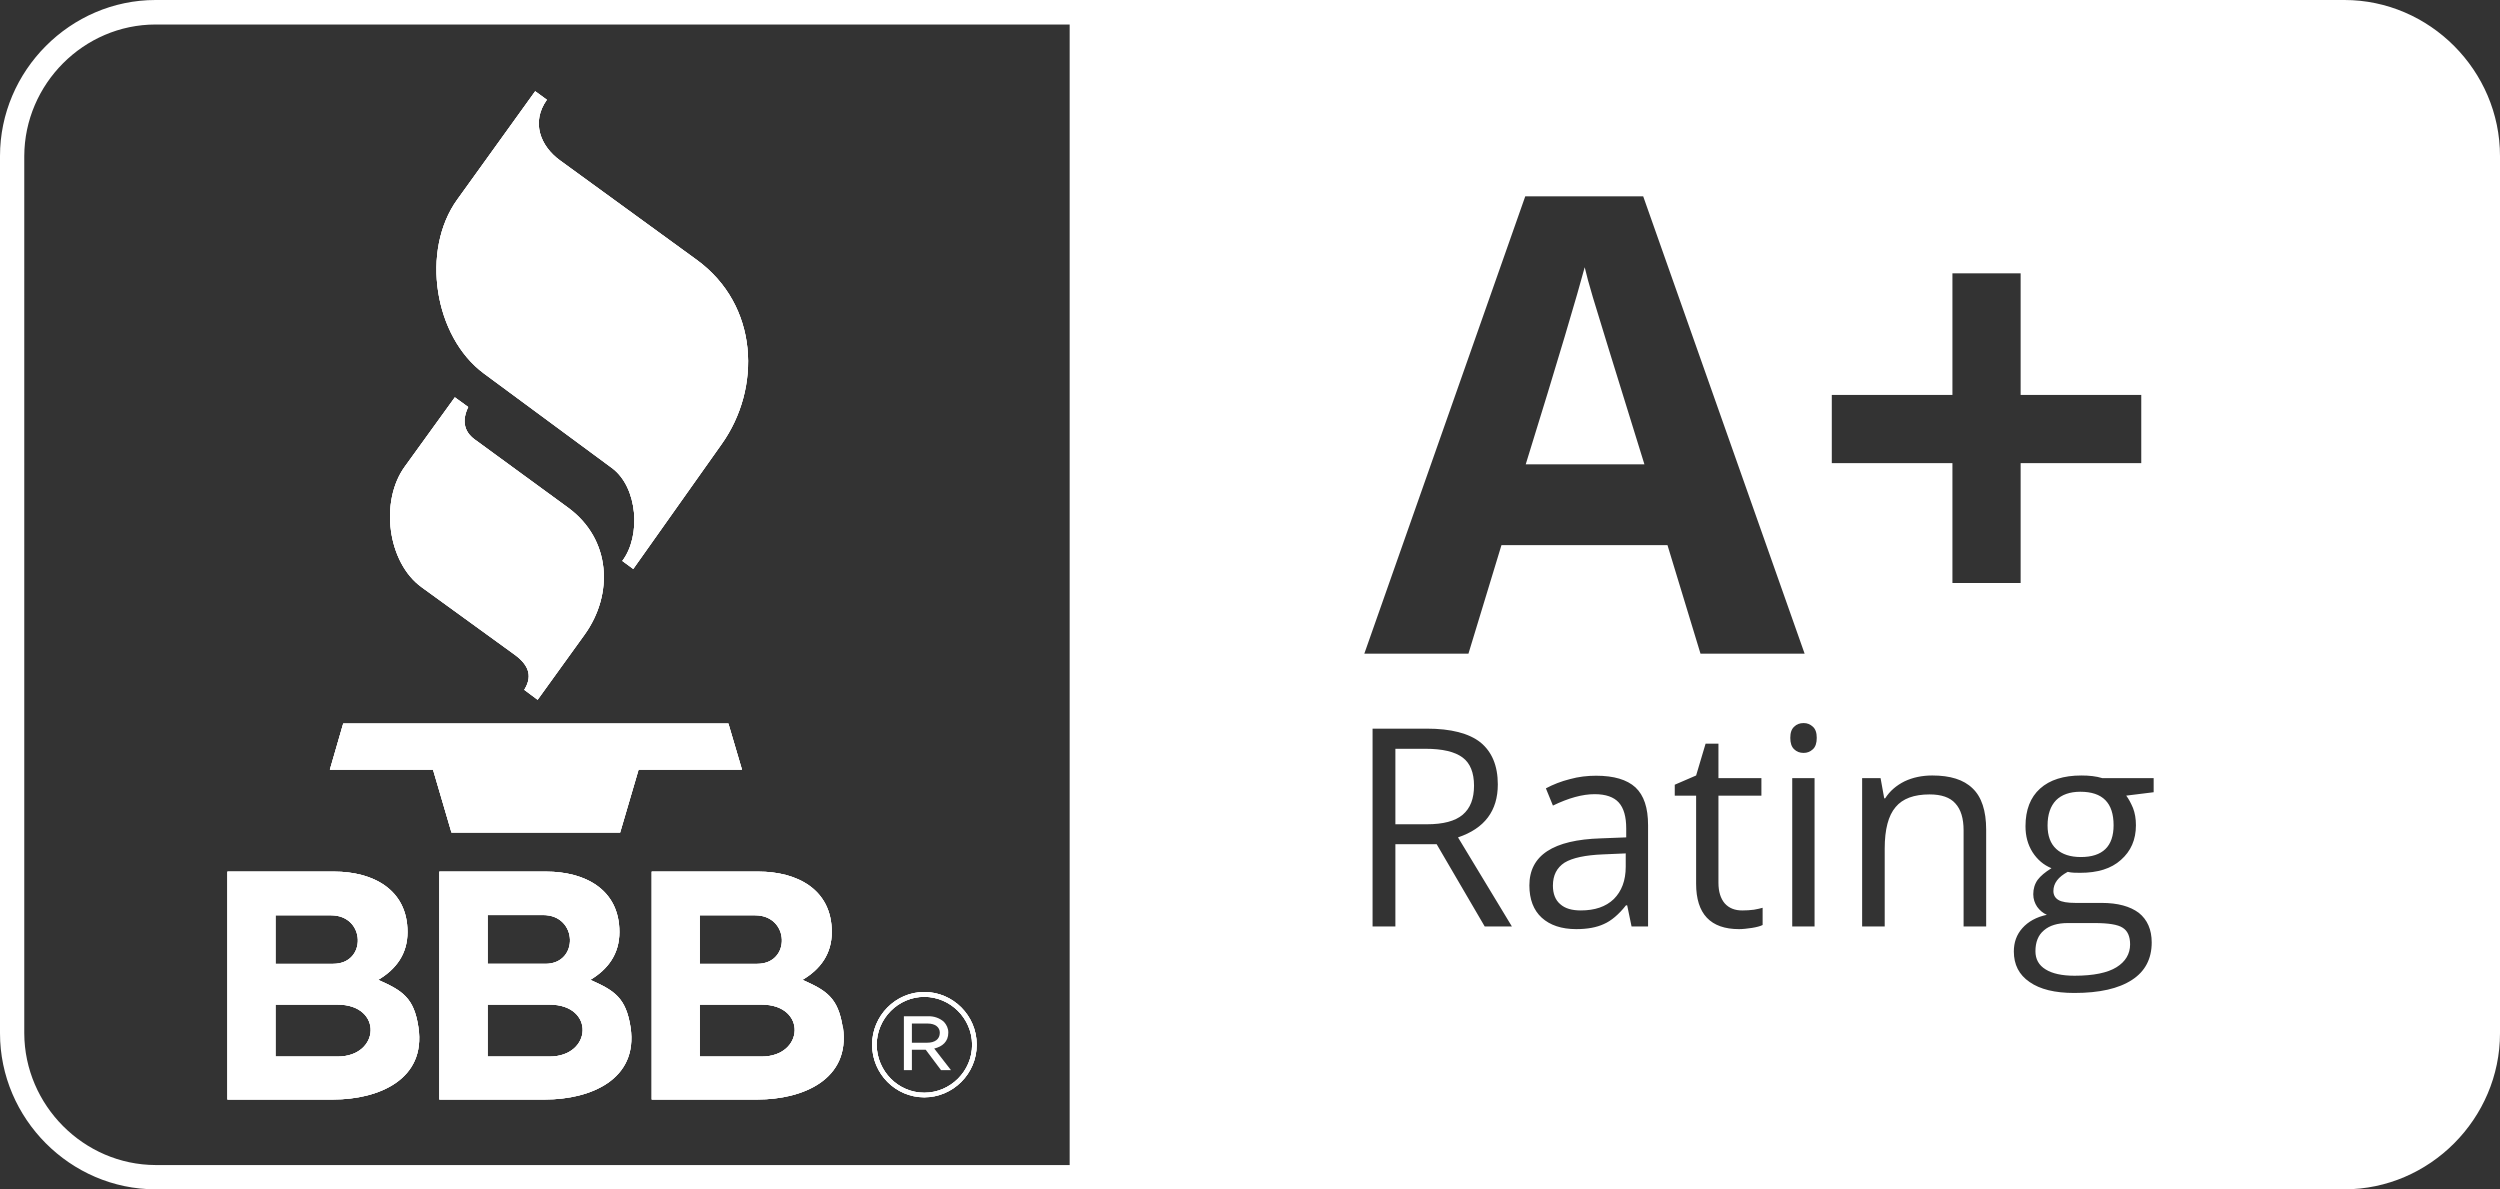
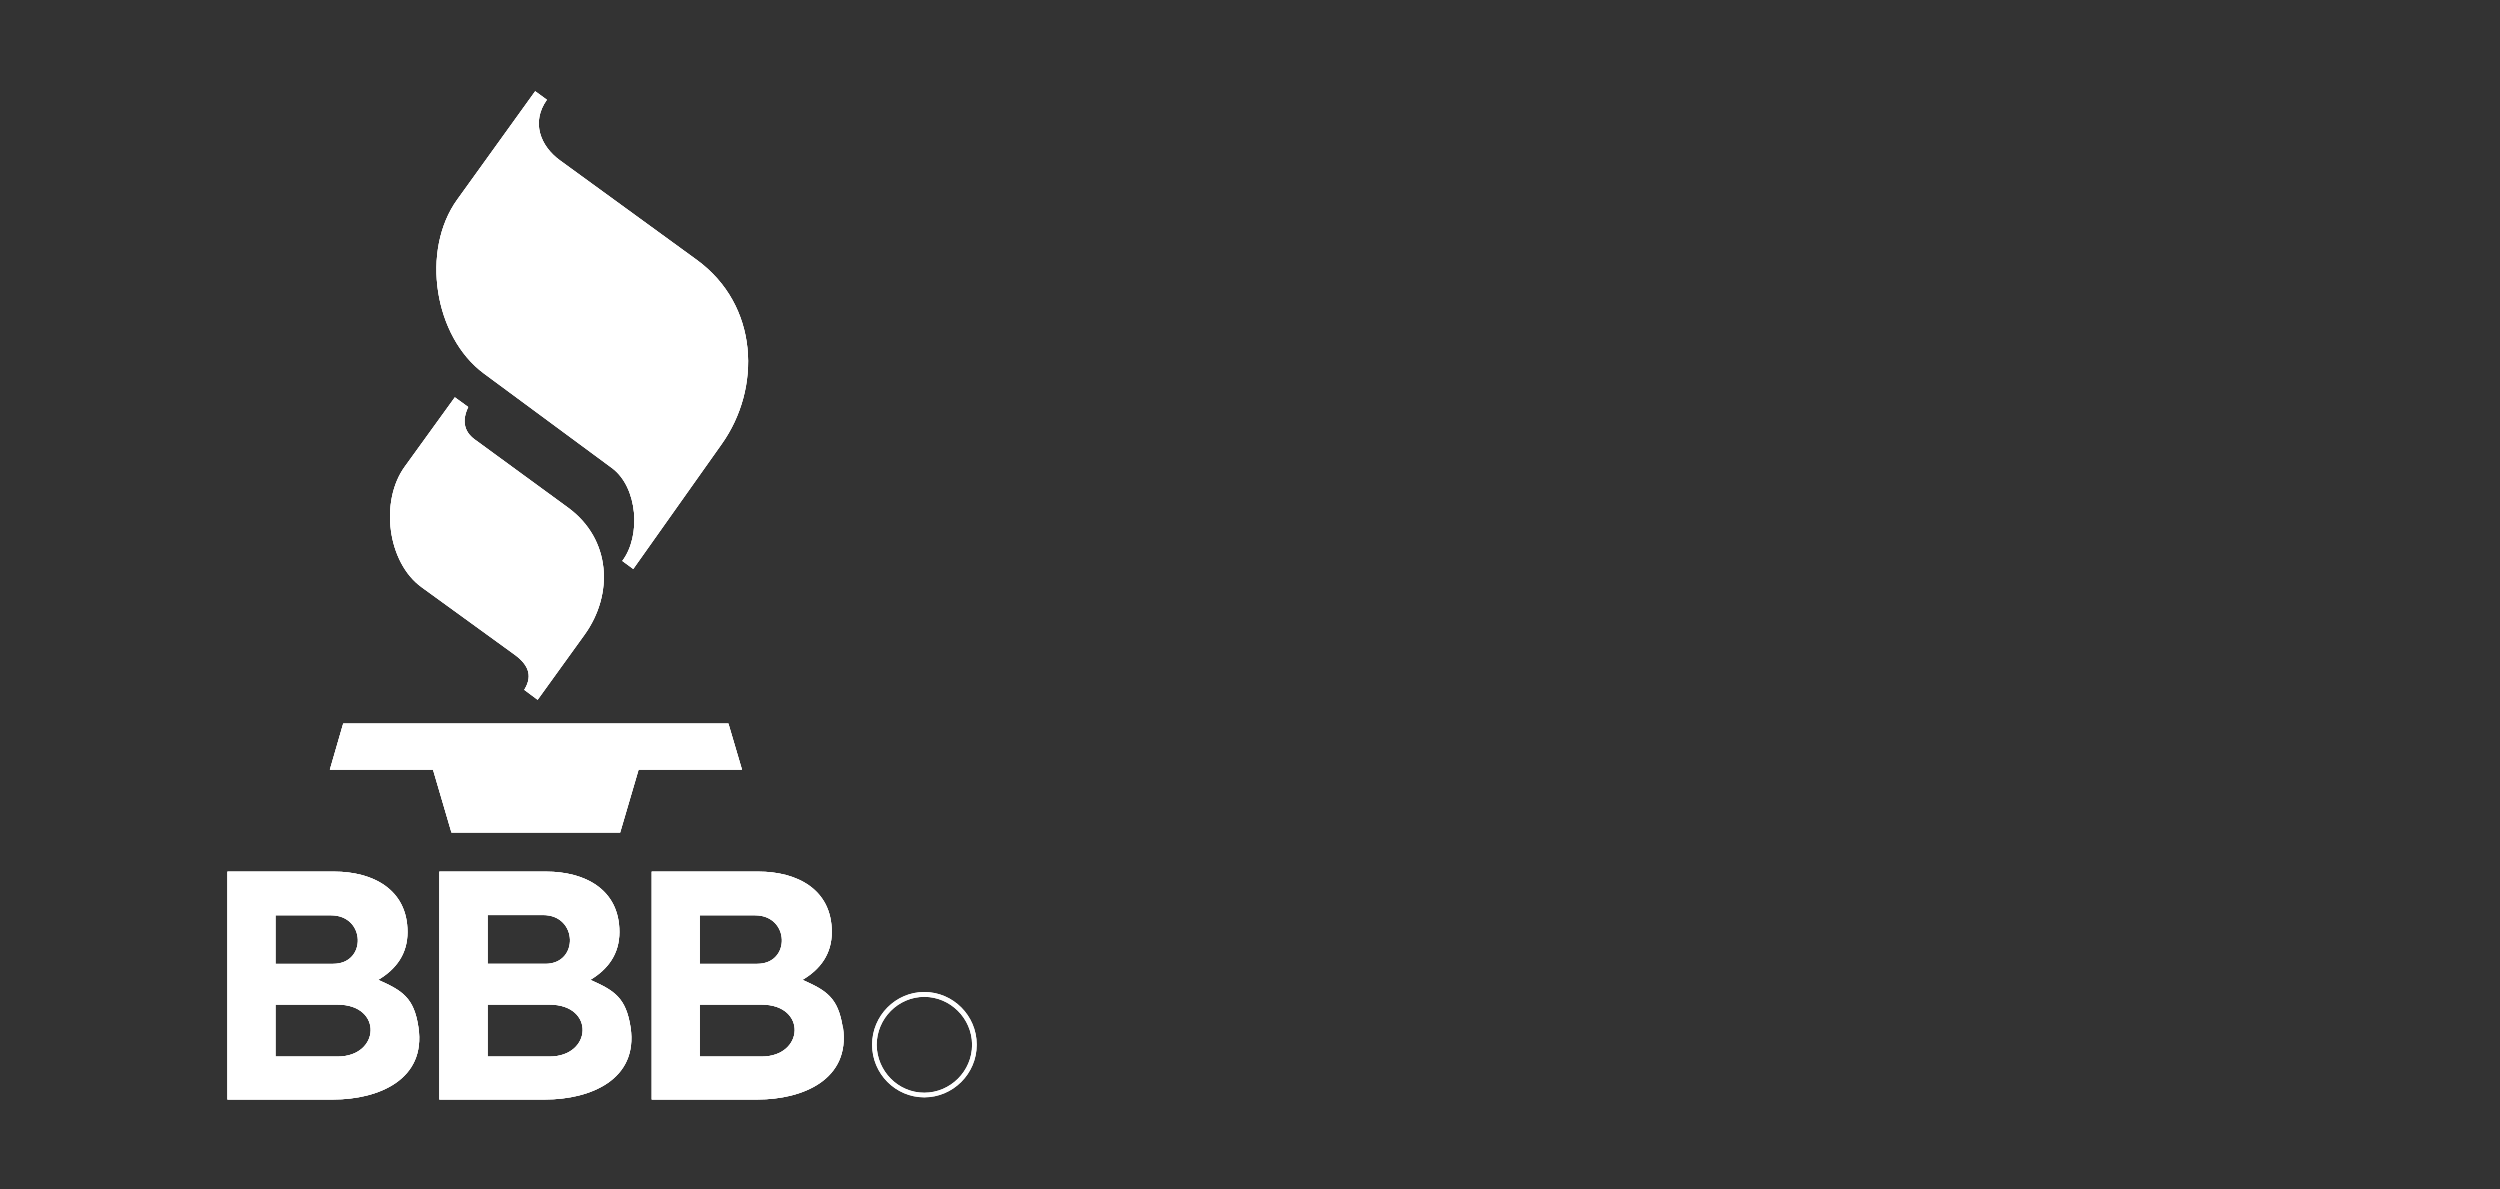
<svg xmlns="http://www.w3.org/2000/svg" viewBox="0 0 103 49">
  <rect x="0" y="0" width="103" height="49" fill="#333333" stroke="none" />
  <title>A+ with the Better Business Bureau</title>
-   <path d="M65.63,12.26c-.16-.53-.27-.95-.34-1.25-.29,1.09-1.09,3.8-2.43,8.12h4.89c-1.26-4.05-1.96-6.34-2.12-6.87ZM65.63,12.26c-.16-.53-.27-.95-.34-1.25-.29,1.09-1.09,3.8-2.43,8.12h4.89c-1.26-4.05-1.96-6.34-2.12-6.87ZM60.26,31.21c-.32-.24-.83-.36-1.53-.36h-1.24v3.11h1.3c.67,0,1.16-.13,1.47-.39.32-.27.47-.67.47-1.2s-.16-.93-.47-1.16ZM66.05,35.2c-.73.03-1.26.14-1.59.34-.32.21-.48.52-.48.95,0,.33.1.59.3.76.2.18.48.26.85.26.57,0,1.03-.15,1.36-.47.32-.32.49-.76.49-1.33v-.55l-.93.04ZM65.63,12.26c-.16-.53-.27-.95-.34-1.25-.29,1.09-1.09,3.8-2.43,8.12h4.89c-1.26-4.05-1.96-6.34-2.12-6.87ZM65.63,12.26c-.16-.53-.27-.95-.34-1.25-.29,1.09-1.09,3.8-2.43,8.12h4.89c-1.26-4.05-1.96-6.34-2.12-6.87ZM66.05,35.2c-.73.03-1.26.14-1.59.34-.32.21-.48.52-.48.95,0,.33.1.59.3.76.2.18.48.26.85.26.57,0,1.03-.15,1.36-.47.32-.32.49-.76.49-1.33v-.55l-.93.04ZM60.26,31.21c-.32-.24-.83-.36-1.53-.36h-1.24v3.11h1.3c.67,0,1.16-.13,1.47-.39.32-.27.47-.67.47-1.2s-.16-.93-.47-1.16ZM60.26,31.21c-.32-.24-.83-.36-1.53-.36h-1.24v3.11h1.3c.67,0,1.16-.13,1.47-.39.32-.27.47-.67.47-1.2s-.16-.93-.47-1.16ZM66.05,35.2c-.73.03-1.26.14-1.59.34-.32.21-.48.52-.48.95,0,.33.1.59.3.76.2.18.48.26.85.26.57,0,1.03-.15,1.36-.47.32-.32.49-.76.49-1.33v-.55l-.93.04ZM65.63,12.26c-.16-.53-.27-.95-.34-1.25-.29,1.09-1.09,3.8-2.43,8.12h4.89c-1.26-4.05-1.96-6.34-2.12-6.87ZM65.63,12.26c-.16-.53-.27-.95-.34-1.25-.29,1.09-1.09,3.8-2.43,8.12h4.89c-1.26-4.05-1.96-6.34-2.12-6.87ZM66.05,35.2c-.73.03-1.26.14-1.59.34-.32.21-.48.52-.48.95,0,.33.1.59.3.76.2.18.48.26.85.26.57,0,1.03-.15,1.36-.47.32-.32.49-.76.49-1.33v-.55l-.93.04ZM60.26,31.21c-.32-.24-.83-.36-1.53-.36h-1.24v3.11h1.3c.67,0,1.16-.13,1.47-.39.32-.27.47-.67.47-1.2s-.16-.93-.47-1.16ZM60.26,31.21c-.32-.24-.83-.36-1.53-.36h-1.24v3.11h1.3c.67,0,1.16-.13,1.47-.39.32-.27.47-.67.47-1.2s-.16-.93-.47-1.16ZM66.05,35.2c-.73.03-1.26.14-1.59.34-.32.21-.48.52-.48.95,0,.33.1.59.3.76.2.18.48.26.85.26.57,0,1.03-.15,1.36-.47.32-.32.49-.76.49-1.33v-.55l-.93.04ZM65.63,12.26c-.16-.53-.27-.95-.34-1.25-.29,1.09-1.09,3.8-2.43,8.12h4.89c-1.26-4.05-1.96-6.34-2.12-6.87ZM65.63,12.26c-.16-.53-.27-.95-.34-1.25-.29,1.09-1.09,3.8-2.43,8.12h4.89c-1.26-4.05-1.96-6.34-2.12-6.87ZM66.05,35.2c-.73.03-1.26.14-1.59.34-.32.21-.48.52-.48.95,0,.33.1.59.3.76.2.18.48.26.85.26.57,0,1.03-.15,1.36-.47.32-.32.49-.76.49-1.33v-.55l-.93.04ZM60.26,31.21c-.32-.24-.83-.36-1.53-.36h-1.24v3.11h1.3c.67,0,1.16-.13,1.47-.39.32-.27.47-.67.47-1.2s-.16-.93-.47-1.16ZM60.26,31.21c-.32-.24-.83-.36-1.53-.36h-1.24v3.11h1.3c.67,0,1.16-.13,1.47-.39.32-.27.47-.67.47-1.2s-.16-.93-.47-1.16ZM66.05,35.2c-.73.03-1.26.14-1.59.34-.32.21-.48.52-.48.95,0,.33.1.59.3.76.2.18.48.26.85.26.57,0,1.03-.15,1.36-.47.32-.32.49-.76.49-1.33v-.55l-.93.04ZM65.63,12.26c-.16-.53-.27-.95-.34-1.25-.29,1.09-1.09,3.8-2.43,8.12h4.89c-1.26-4.05-1.96-6.34-2.12-6.87ZM85.71,32.62c-.43,0-.77.12-1,.35-.23.24-.35.58-.35,1.04,0,.43.12.75.36.97.24.22.58.33,1.01.33.9,0,1.35-.44,1.35-1.31,0-.92-.45-1.38-1.37-1.38ZM87.45,38.22c-.2-.13-.59-.19-1.15-.19h-1.11c-.42,0-.75.1-.98.3-.24.2-.35.49-.35.86,0,.33.14.58.42.75.27.17.67.26,1.19.26.78,0,1.36-.12,1.73-.35s.56-.55.56-.94c0-.33-.1-.56-.31-.69ZM87.45,38.22c-.2-.13-.59-.19-1.15-.19h-1.11c-.42,0-.75.1-.98.3-.24.2-.35.49-.35.86,0,.33.14.58.42.75.27.17.67.26,1.19.26.78,0,1.36-.12,1.73-.35s.56-.55.56-.94c0-.33-.1-.56-.31-.69ZM85.71,32.62c-.43,0-.77.12-1,.35-.23.24-.35.58-.35,1.04,0,.43.12.75.36.97.24.22.58.33,1.01.33.9,0,1.35-.44,1.35-1.31,0-.92-.45-1.38-1.37-1.38ZM65.63,12.26c-.16-.53-.27-.95-.34-1.25-.29,1.09-1.09,3.8-2.43,8.12h4.89c-1.26-4.05-1.96-6.34-2.12-6.87ZM66.05,35.2c-.73.03-1.26.14-1.59.34-.32.21-.48.52-.48.95,0,.33.1.59.3.76.2.18.48.26.85.26.57,0,1.03-.15,1.36-.47.32-.32.49-.76.49-1.33v-.55l-.93.04ZM60.26,31.21c-.32-.24-.83-.36-1.53-.36h-1.24v3.11h1.3c.67,0,1.16-.13,1.47-.39.32-.27.47-.67.47-1.2s-.16-.93-.47-1.16ZM60.26,31.21c-.32-.24-.83-.36-1.53-.36h-1.24v3.11h1.3c.67,0,1.16-.13,1.47-.39.32-.27.47-.67.47-1.2s-.16-.93-.47-1.16ZM66.05,35.2c-.73.03-1.26.14-1.59.34-.32.21-.48.52-.48.95,0,.33.1.59.3.76.2.18.48.26.85.26.57,0,1.03-.15,1.36-.47.32-.32.49-.76.49-1.33v-.55l-.93.04ZM65.63,12.26c-.16-.53-.27-.95-.34-1.25-.29,1.09-1.09,3.8-2.43,8.12h4.89c-1.26-4.05-1.96-6.34-2.12-6.87ZM85.71,32.62c-.43,0-.77.12-1,.35-.23.24-.35.58-.35,1.04,0,.43.12.75.36.97.24.22.58.33,1.01.33.9,0,1.35-.44,1.35-1.31,0-.92-.45-1.38-1.37-1.38ZM87.45,38.22c-.2-.13-.59-.19-1.15-.19h-1.11c-.42,0-.75.1-.98.3-.24.2-.35.49-.35.86,0,.33.14.58.42.75.27.17.67.26,1.19.26.78,0,1.36-.12,1.73-.35s.56-.55.56-.94c0-.33-.1-.56-.31-.69ZM87.45,38.22c-.2-.13-.59-.19-1.15-.19h-1.11c-.42,0-.75.1-.98.3-.24.2-.35.49-.35.86,0,.33.14.58.42.75.27.17.67.26,1.19.26.78,0,1.36-.12,1.73-.35s.56-.55.56-.94c0-.33-.1-.56-.31-.69ZM85.71,32.62c-.43,0-.77.12-1,.35-.23.24-.35.58-.35,1.04,0,.43.12.75.36.97.24.22.58.33,1.01.33.9,0,1.35-.44,1.35-1.31,0-.92-.45-1.38-1.37-1.38ZM65.63,12.26c-.16-.53-.27-.95-.34-1.25-.29,1.09-1.09,3.8-2.43,8.12h4.89c-1.26-4.05-1.96-6.34-2.12-6.87ZM66.05,35.2c-.73.03-1.26.14-1.59.34-.32.21-.48.52-.48.95,0,.33.1.59.3.76.2.18.48.26.85.26.57,0,1.03-.15,1.36-.47.32-.32.49-.76.49-1.33v-.55l-.93.04ZM60.26,31.21c-.32-.24-.83-.36-1.53-.36h-1.24v3.11h1.3c.67,0,1.16-.13,1.47-.39.32-.27.47-.67.47-1.2s-.16-.93-.47-1.16ZM60.26,31.21c-.32-.24-.83-.36-1.53-.36h-1.24v3.11h1.3c.67,0,1.16-.13,1.47-.39.32-.27.47-.67.47-1.2s-.16-.93-.47-1.16ZM66.05,35.2c-.73.03-1.26.14-1.59.34-.32.21-.48.52-.48.95,0,.33.1.59.3.76.2.18.48.26.85.26.57,0,1.03-.15,1.36-.47.32-.32.49-.76.49-1.33v-.55l-.93.04ZM65.63,12.26c-.16-.53-.27-.95-.34-1.25-.29,1.09-1.09,3.8-2.43,8.12h4.89c-1.26-4.05-1.96-6.34-2.12-6.87ZM85.71,32.62c-.43,0-.77.12-1,.35-.23.24-.35.58-.35,1.04,0,.43.12.75.36.97.24.22.58.33,1.01.33.9,0,1.35-.44,1.35-1.31,0-.92-.45-1.38-1.37-1.38ZM87.45,38.22c-.2-.13-.59-.19-1.15-.19h-1.11c-.42,0-.75.1-.98.3-.24.2-.35.49-.35.86,0,.33.14.58.42.75.27.17.67.26,1.19.26.78,0,1.36-.12,1.73-.35s.56-.55.56-.94c0-.33-.1-.56-.31-.69ZM87.45,38.22c-.2-.13-.59-.19-1.15-.19h-1.11c-.42,0-.75.1-.98.3-.24.2-.35.49-.35.86,0,.33.14.58.42.75.27.17.67.26,1.19.26.78,0,1.36-.12,1.73-.35s.56-.55.56-.94c0-.33-.1-.56-.31-.69ZM85.71,32.62c-.43,0-.77.12-1,.35-.23.24-.35.58-.35,1.04,0,.43.12.75.36.97.24.22.58.33,1.01.33.9,0,1.35-.44,1.35-1.31,0-.92-.45-1.38-1.37-1.38ZM65.63,12.26c-.16-.53-.27-.95-.34-1.25-.29,1.09-1.09,3.8-2.43,8.12h4.89c-1.26-4.05-1.96-6.34-2.12-6.87ZM66.05,35.2c-.73.03-1.26.14-1.59.34-.32.21-.48.52-.48.95,0,.33.1.59.3.76.2.18.48.26.85.26.57,0,1.03-.15,1.36-.47.32-.32.49-.76.49-1.33v-.55l-.93.04ZM60.26,31.21c-.32-.24-.83-.36-1.53-.36h-1.24v3.11h1.3c.67,0,1.16-.13,1.47-.39.32-.27.47-.67.47-1.2s-.16-.93-.47-1.16ZM60.26,31.21c-.32-.24-.83-.36-1.53-.36h-1.24v3.11h1.3c.67,0,1.16-.13,1.47-.39.32-.27.47-.67.47-1.2s-.16-.93-.47-1.16ZM66.05,35.2c-.73.03-1.26.14-1.59.34-.32.21-.48.52-.48.95,0,.33.1.59.3.76.2.18.48.26.85.26.57,0,1.03-.15,1.36-.47.32-.32.49-.76.49-1.33v-.55l-.93.04ZM65.63,12.26c-.16-.53-.27-.95-.34-1.25-.29,1.09-1.09,3.8-2.43,8.12h4.89c-1.26-4.05-1.96-6.34-2.12-6.87ZM85.71,32.62c-.43,0-.77.12-1,.35-.23.24-.35.58-.35,1.04,0,.43.12.75.36.97.24.22.58.33,1.01.33.9,0,1.35-.44,1.35-1.31,0-.92-.45-1.38-1.37-1.38ZM87.45,38.22c-.2-.13-.59-.19-1.15-.19h-1.11c-.42,0-.75.1-.98.3-.24.2-.35.49-.35.86,0,.33.14.58.42.75.27.17.67.26,1.19.26.78,0,1.36-.12,1.73-.35s.56-.55.56-.94c0-.33-.1-.56-.31-.69ZM87.45,38.22c-.2-.13-.59-.19-1.15-.19h-1.11c-.42,0-.75.1-.98.3-.24.2-.35.49-.35.86,0,.33.14.58.42.75.27.17.67.26,1.19.26.78,0,1.36-.12,1.73-.35s.56-.55.56-.94c0-.33-.1-.56-.31-.69ZM85.71,32.62c-.43,0-.77.12-1,.35-.23.24-.35.58-.35,1.04,0,.43.12.75.36.97.24.22.58.33,1.01.33.9,0,1.35-.44,1.35-1.31,0-.92-.45-1.38-1.37-1.38ZM65.63,12.26c-.16-.53-.27-.95-.34-1.25-.29,1.09-1.09,3.8-2.43,8.12h4.89c-1.26-4.05-1.96-6.34-2.12-6.87ZM66.05,35.2c-.73.03-1.26.14-1.59.34-.32.21-.48.52-.48.95,0,.33.1.59.3.76.2.18.48.26.85.26.57,0,1.03-.15,1.36-.47.32-.32.49-.76.49-1.33v-.55l-.93.04ZM60.26,31.21c-.32-.24-.83-.36-1.53-.36h-1.24v3.11h1.3c.67,0,1.16-.13,1.47-.39.32-.27.47-.67.47-1.2s-.16-.93-.47-1.16ZM60.26,31.21c-.32-.24-.83-.36-1.53-.36h-1.24v3.11h1.3c.67,0,1.16-.13,1.47-.39.32-.27.47-.67.47-1.2s-.16-.93-.47-1.16ZM66.05,35.2c-.73.03-1.26.14-1.59.34-.32.21-.48.52-.48.95,0,.33.1.59.3.76.2.18.48.26.85.26.57,0,1.03-.15,1.36-.47.32-.32.49-.76.49-1.33v-.55l-.93.04ZM65.63,12.26c-.16-.53-.27-.95-.34-1.25-.29,1.09-1.09,3.8-2.43,8.12h4.89c-1.26-4.05-1.96-6.34-2.12-6.87ZM85.71,32.62c-.43,0-.77.12-1,.35-.23.24-.35.58-.35,1.04,0,.43.12.75.36.97.24.22.58.33,1.01.33.9,0,1.35-.44,1.35-1.31,0-.92-.45-1.38-1.37-1.38ZM87.45,38.22c-.2-.13-.59-.19-1.15-.19h-1.11c-.42,0-.75.1-.98.3-.24.2-.35.49-.35.86,0,.33.14.58.42.75.27.17.67.26,1.19.26.78,0,1.36-.12,1.73-.35s.56-.55.56-.94c0-.33-.1-.56-.31-.69ZM87.45,38.22c-.2-.13-.59-.19-1.15-.19h-1.11c-.42,0-.75.1-.98.3-.24.2-.35.49-.35.86,0,.33.14.58.42.75.27.17.67.26,1.19.26.78,0,1.36-.12,1.73-.35s.56-.55.56-.94c0-.33-.1-.56-.31-.69ZM85.73,35.31c.9,0,1.35-.44,1.35-1.31,0-.92-.45-1.38-1.37-1.38-.43,0-.77.12-1,.35-.23.24-.35.58-.35,1.04,0,.43.12.75.36.97.24.22.58.33,1.01.33ZM65.63,12.26c-.16-.53-.27-.95-.34-1.25-.29,1.09-1.09,3.8-2.43,8.12h4.89c-1.26-4.05-1.96-6.34-2.12-6.87ZM66.05,35.2c-.73.03-1.26.14-1.59.34-.32.21-.48.52-.48.95,0,.33.1.59.3.76.2.18.48.26.85.26.57,0,1.03-.15,1.36-.47.32-.32.49-.76.49-1.33v-.55l-.93.04ZM60.26,31.21c-.32-.24-.83-.36-1.53-.36h-1.24v3.11h1.3c.67,0,1.16-.13,1.47-.39.32-.27.47-.67.47-1.2s-.16-.93-.47-1.16ZM96.59,0H6.41C2.9,0,0,2.91,0,6.43v36.14c0,3.52,2.9,6.43,6.41,6.43h90.18c3.51,0,6.41-2.91,6.41-6.43V6.43c0-3.52-2.9-6.43-6.41-6.43ZM44.07,48H6.41c-2.96-.01-5.4-2.46-5.41-5.43V6.43c.01-2.97,2.45-5.42,5.41-5.42h37.66v46.99ZM61.17,38.17l-1.98-3.39h-1.7v3.39h-.94v-8.15h2.23c1,0,1.74.19,2.22.57.47.39.71.96.71,1.73,0,1.08-.54,1.81-1.64,2.18l2.22,3.67h-1.12ZM67.9,38.17h-.68l-.18-.87h-.05c-.3.38-.61.64-.91.77-.3.14-.68.21-1.14.21-.6,0-1.08-.16-1.42-.47-.34-.31-.51-.76-.51-1.33,0-1.24.98-1.88,2.95-1.94l1.04-.04v-.37c0-.48-.1-.84-.31-1.07-.2-.22-.53-.34-.99-.34-.51,0-1.08.16-1.72.47l-.29-.71c.3-.16.63-.29.99-.38.36-.1.72-.14,1.08-.14.73,0,1.27.16,1.62.48.35.33.52.84.52,1.56v4.17ZM61.86,22.46l-1.36,4.47h-4.29l6.63-18.84h4.86l6.65,18.84h-4.29l-1.36-4.47h-6.84ZM72.62,38.11c-.1.05-.25.09-.44.12-.2.03-.38.05-.53.05-1.18,0-1.77-.63-1.77-1.87v-3.63h-.88v-.45l.88-.38.39-1.31h.53v1.42h1.77v.72h-1.77v3.59c0,.37.09.65.26.85.18.2.42.29.72.29.17,0,.32-.01.48-.03.15-.03.27-.05.36-.08v.71ZM74.76,38.17h-.92v-6.11h.92v6.11ZM74.69,30.87c-.11.1-.23.15-.38.15-.16,0-.29-.05-.39-.15-.11-.1-.16-.26-.16-.47s.05-.36.16-.46c.1-.1.23-.15.39-.15.15,0,.27.05.38.15.11.1.16.25.16.46s-.05.37-.16.47ZM75.47,16.27h4.97v-5.01h2.81v5.01h4.97v2.81h-4.97v4.94h-2.81v-4.94h-4.97v-2.81ZM81.83,38.17h-.93v-3.96c0-.49-.11-.86-.34-1.11-.22-.25-.58-.37-1.06-.37-.64,0-1.11.17-1.4.52-.3.35-.45.92-.45,1.71v3.21h-.93v-6.11h.76l.15.83h.04c.19-.3.46-.53.8-.7.34-.16.72-.24,1.14-.24.74,0,1.29.17,1.66.53.37.35.56.92.56,1.7v3.99ZM88.73,32.64l-1.13.14c.1.13.19.3.28.51.08.21.12.44.12.71,0,.6-.21,1.07-.62,1.43-.4.36-.96.53-1.68.53-.18,0-.35,0-.51-.04-.39.21-.59.47-.59.79,0,.16.07.29.21.37.13.08.37.12.7.12h1.08c.66,0,1.17.14,1.53.41.35.28.53.69.53,1.22,0,.67-.27,1.19-.81,1.54-.55.36-1.34.54-2.38.54-.8,0-1.41-.15-1.84-.45-.44-.3-.65-.72-.65-1.26,0-.37.11-.69.35-.96s.58-.46,1.01-.55c-.16-.07-.29-.18-.4-.33-.1-.15-.16-.32-.16-.52,0-.22.06-.42.18-.59.12-.16.31-.32.57-.48-.32-.13-.58-.35-.78-.66-.2-.32-.29-.67-.29-1.07,0-.67.2-1.19.6-1.55.4-.36.97-.54,1.7-.54.32,0,.61.03.87.11h2.11v.58ZM83.86,39.19c0,.33.14.58.42.75.27.17.67.26,1.19.26.78,0,1.36-.12,1.73-.35s.56-.55.56-.94c0-.33-.1-.56-.31-.69-.2-.13-.59-.19-1.15-.19h-1.11c-.42,0-.75.1-.98.3-.24.2-.35.49-.35.86ZM84.71,32.97c-.23.24-.35.58-.35,1.04,0,.43.12.75.36.97.24.22.58.33,1.01.33.9,0,1.35-.44,1.35-1.31,0-.92-.45-1.38-1.37-1.38-.43,0-.77.12-1,.35ZM65.29,11.01c-.29,1.09-1.09,3.8-2.43,8.12h4.89c-1.26-4.05-1.96-6.34-2.12-6.87-.16-.53-.27-.95-.34-1.25ZM64.46,35.54c-.32.21-.48.52-.48.95,0,.33.1.59.3.76.2.18.48.26.85.26.57,0,1.03-.15,1.36-.47.32-.32.49-.76.49-1.33v-.55l-.93.04c-.73.03-1.26.14-1.59.34ZM60.73,32.37c0-.54-.16-.93-.47-1.16-.32-.24-.83-.36-1.53-.36h-1.24v3.11h1.3c.67,0,1.16-.13,1.47-.39.32-.27.47-.67.47-1.2ZM60.26,31.21c-.32-.24-.83-.36-1.53-.36h-1.24v3.11h1.3c.67,0,1.16-.13,1.47-.39.32-.27.47-.67.47-1.2s-.16-.93-.47-1.16ZM66.05,35.2c-.73.03-1.26.14-1.59.34-.32.21-.48.52-.48.95,0,.33.1.59.3.76.2.18.48.26.85.26.57,0,1.03-.15,1.36-.47.32-.32.49-.76.49-1.33v-.55l-.93.04ZM65.63,12.26c-.16-.53-.27-.95-.34-1.25-.29,1.09-1.09,3.8-2.43,8.12h4.89c-1.26-4.05-1.96-6.34-2.12-6.87ZM85.71,32.62c-.43,0-.77.12-1,.35-.23.24-.35.58-.35,1.04,0,.43.12.75.36.97.24.22.58.33,1.01.33.9,0,1.35-.44,1.35-1.31,0-.92-.45-1.38-1.37-1.38ZM87.45,38.22c-.2-.13-.59-.19-1.15-.19h-1.11c-.42,0-.75.1-.98.3-.24.2-.35.49-.35.86,0,.33.14.58.42.75.27.17.67.26,1.19.26.78,0,1.36-.12,1.73-.35s.56-.55.56-.94c0-.33-.1-.56-.31-.69ZM87.45,38.22c-.2-.13-.59-.19-1.15-.19h-1.11c-.42,0-.75.1-.98.3-.24.2-.35.49-.35.86,0,.33.14.58.42.75.27.17.67.26,1.19.26.78,0,1.36-.12,1.73-.35s.56-.55.56-.94c0-.33-.1-.56-.31-.69ZM85.71,32.62c-.43,0-.77.12-1,.35-.23.24-.35.58-.35,1.04,0,.43.12.75.36.97.24.22.58.33,1.01.33.9,0,1.35-.44,1.35-1.31,0-.92-.45-1.38-1.37-1.38ZM65.63,12.26c-.16-.53-.27-.95-.34-1.25-.29,1.09-1.09,3.8-2.43,8.12h4.89c-1.26-4.05-1.96-6.34-2.12-6.87ZM66.05,35.2c-.73.03-1.26.14-1.59.34-.32.21-.48.52-.48.95,0,.33.1.59.3.76.2.18.48.26.85.26.57,0,1.03-.15,1.36-.47.32-.32.49-.76.49-1.33v-.55l-.93.04ZM60.26,31.21c-.32-.24-.83-.36-1.53-.36h-1.24v3.11h1.3c.67,0,1.16-.13,1.47-.39.32-.27.47-.67.47-1.2s-.16-.93-.47-1.16ZM60.26,31.21c-.32-.24-.83-.36-1.53-.36h-1.24v3.11h1.3c.67,0,1.16-.13,1.47-.39.32-.27.47-.67.47-1.2s-.16-.93-.47-1.16ZM66.05,35.2c-.73.03-1.26.14-1.59.34-.32.21-.48.52-.48.95,0,.33.1.59.3.76.2.18.48.26.85.26.57,0,1.03-.15,1.36-.47.32-.32.49-.76.49-1.33v-.55l-.93.04ZM65.63,12.26c-.16-.53-.27-.95-.34-1.25-.29,1.09-1.09,3.8-2.43,8.12h4.89c-1.26-4.05-1.96-6.34-2.12-6.87ZM85.71,32.62c-.43,0-.77.12-1,.35-.23.24-.35.58-.35,1.04,0,.43.12.75.36.97.24.22.58.33,1.01.33.9,0,1.35-.44,1.35-1.31,0-.92-.45-1.38-1.37-1.38ZM87.45,38.22c-.2-.13-.59-.19-1.15-.19h-1.11c-.42,0-.75.1-.98.3-.24.2-.35.49-.35.86,0,.33.14.58.42.75.27.17.67.26,1.19.26.78,0,1.36-.12,1.73-.35s.56-.55.56-.94c0-.33-.1-.56-.31-.69ZM87.45,38.22c-.2-.13-.59-.19-1.15-.19h-1.11c-.42,0-.75.1-.98.3-.24.2-.35.49-.35.86,0,.33.14.58.42.75.27.17.67.26,1.19.26.78,0,1.36-.12,1.73-.35s.56-.55.56-.94c0-.33-.1-.56-.31-.69ZM85.71,32.62c-.43,0-.77.12-1,.35-.23.24-.35.58-.35,1.04,0,.43.12.75.36.97.24.22.58.33,1.01.33.9,0,1.35-.44,1.35-1.31,0-.92-.45-1.38-1.37-1.38ZM65.63,12.26c-.16-.53-.27-.95-.34-1.25-.29,1.09-1.09,3.8-2.43,8.12h4.89c-1.26-4.05-1.96-6.34-2.12-6.87ZM66.05,35.2c-.73.03-1.26.14-1.59.34-.32.21-.48.52-.48.95,0,.33.1.59.3.76.2.18.48.26.85.26.57,0,1.03-.15,1.36-.47.32-.32.49-.76.49-1.33v-.55l-.93.04ZM60.26,31.21c-.32-.24-.83-.36-1.53-.36h-1.24v3.11h1.3c.67,0,1.16-.13,1.47-.39.32-.27.47-.67.47-1.2s-.16-.93-.47-1.16ZM60.26,31.21c-.32-.24-.83-.36-1.53-.36h-1.24v3.11h1.3c.67,0,1.16-.13,1.47-.39.32-.27.47-.67.47-1.2s-.16-.93-.47-1.16ZM66.05,35.2c-.73.03-1.26.14-1.59.34-.32.21-.48.52-.48.95,0,.33.1.59.3.76.2.18.48.26.85.26.57,0,1.03-.15,1.36-.47.32-.32.49-.76.49-1.33v-.55l-.93.04ZM65.63,12.26c-.16-.53-.27-.95-.34-1.25-.29,1.09-1.09,3.8-2.43,8.12h4.89c-1.26-4.05-1.96-6.34-2.12-6.87ZM85.71,32.62c-.43,0-.77.12-1,.35-.23.24-.35.58-.35,1.04,0,.43.12.75.36.97.24.22.58.33,1.01.33.9,0,1.35-.44,1.35-1.31,0-.92-.45-1.38-1.37-1.38ZM87.45,38.22c-.2-.13-.59-.19-1.15-.19h-1.11c-.42,0-.75.1-.98.3-.24.2-.35.49-.35.86,0,.33.14.58.42.75.27.17.67.26,1.19.26.78,0,1.36-.12,1.73-.35s.56-.55.56-.94c0-.33-.1-.56-.31-.69ZM87.45,38.22c-.2-.13-.59-.19-1.15-.19h-1.11c-.42,0-.75.1-.98.3-.24.2-.35.49-.35.86,0,.33.14.58.42.75.27.17.67.26,1.19.26.78,0,1.36-.12,1.73-.35s.56-.55.56-.94c0-.33-.1-.56-.31-.69ZM85.71,32.62c-.43,0-.77.12-1,.35-.23.24-.35.58-.35,1.04,0,.43.12.75.36.97.24.22.58.33,1.01.33.9,0,1.35-.44,1.35-1.31,0-.92-.45-1.38-1.37-1.38ZM65.63,12.26c-.16-.53-.27-.95-.34-1.25-.29,1.09-1.09,3.8-2.43,8.12h4.89c-1.26-4.05-1.96-6.34-2.12-6.87ZM66.05,35.2c-.73.03-1.26.14-1.59.34-.32.21-.48.52-.48.95,0,.33.1.59.3.76.2.18.48.26.85.26.57,0,1.03-.15,1.36-.47.32-.32.49-.76.49-1.33v-.55l-.93.04ZM60.26,31.21c-.32-.24-.83-.36-1.53-.36h-1.24v3.11h1.3c.67,0,1.16-.13,1.47-.39.32-.27.47-.67.47-1.2s-.16-.93-.47-1.16ZM60.26,31.21c-.32-.24-.83-.36-1.53-.36h-1.24v3.11h1.3c.67,0,1.16-.13,1.47-.39.32-.27.47-.67.47-1.2s-.16-.93-.47-1.16ZM66.05,35.2c-.73.03-1.26.14-1.59.34-.32.21-.48.52-.48.95,0,.33.1.59.3.76.2.18.48.26.85.26.57,0,1.03-.15,1.36-.47.32-.32.49-.76.49-1.33v-.55l-.93.04ZM65.63,12.26c-.16-.53-.27-.95-.34-1.25-.29,1.09-1.09,3.8-2.43,8.12h4.89c-1.26-4.05-1.96-6.34-2.12-6.87ZM85.71,32.62c-.43,0-.77.12-1,.35-.23.24-.35.58-.35,1.04,0,.43.12.75.36.97.24.22.58.33,1.01.33.9,0,1.35-.44,1.35-1.31,0-.92-.45-1.38-1.37-1.38ZM87.45,38.22c-.2-.13-.59-.19-1.15-.19h-1.11c-.42,0-.75.1-.98.3-.24.2-.35.49-.35.86,0,.33.14.58.42.75.27.17.67.26,1.19.26.78,0,1.36-.12,1.73-.35s.56-.55.56-.94c0-.33-.1-.56-.31-.69ZM87.45,38.22c-.2-.13-.59-.19-1.15-.19h-1.11c-.42,0-.75.1-.98.3-.24.2-.35.49-.35.86,0,.33.14.58.42.75.27.17.67.26,1.19.26.78,0,1.36-.12,1.73-.35s.56-.55.56-.94c0-.33-.1-.56-.31-.69ZM85.71,32.62c-.43,0-.77.12-1,.35-.23.24-.35.58-.35,1.04,0,.43.12.75.36.97.24.22.58.33,1.01.33.9,0,1.35-.44,1.35-1.31,0-.92-.45-1.38-1.37-1.38ZM65.63,12.26c-.16-.53-.27-.95-.34-1.25-.29,1.09-1.09,3.8-2.43,8.12h4.89c-1.26-4.05-1.96-6.34-2.12-6.87ZM66.05,35.2c-.73.03-1.26.14-1.59.34-.32.21-.48.52-.48.95,0,.33.1.59.3.76.2.18.48.26.85.26.57,0,1.03-.15,1.36-.47.32-.32.49-.76.49-1.33v-.55l-.93.04ZM60.26,31.21c-.32-.24-.83-.36-1.53-.36h-1.24v3.11h1.3c.67,0,1.16-.13,1.47-.39.32-.27.47-.67.47-1.2s-.16-.93-.47-1.16ZM60.26,31.21c-.32-.24-.83-.36-1.53-.36h-1.24v3.11h1.3c.67,0,1.16-.13,1.47-.39.32-.27.47-.67.47-1.2s-.16-.93-.47-1.16ZM66.05,35.2c-.73.03-1.26.14-1.59.34-.32.21-.48.52-.48.95,0,.33.1.59.3.76.2.18.48.26.85.26.57,0,1.03-.15,1.36-.47.32-.32.49-.76.49-1.33v-.55l-.93.04ZM65.63,12.26c-.16-.53-.27-.95-.34-1.25-.29,1.09-1.09,3.8-2.43,8.12h4.89c-1.26-4.05-1.96-6.34-2.12-6.87ZM85.71,32.62c-.43,0-.77.12-1,.35-.23.24-.35.58-.35,1.04,0,.43.12.75.36.97.24.22.58.33,1.01.33.9,0,1.35-.44,1.35-1.31,0-.92-.45-1.38-1.37-1.38ZM87.45,38.22c-.2-.13-.59-.19-1.15-.19h-1.11c-.42,0-.75.1-.98.3-.24.2-.35.49-.35.86,0,.33.14.58.42.75.27.17.67.26,1.19.26.78,0,1.36-.12,1.73-.35s.56-.55.56-.94c0-.33-.1-.56-.31-.69ZM87.45,38.22c-.2-.13-.59-.19-1.15-.19h-1.11c-.42,0-.75.1-.98.3-.24.2-.35.49-.35.86,0,.33.14.58.42.75.27.17.67.26,1.19.26.78,0,1.36-.12,1.73-.35s.56-.55.56-.94c0-.33-.1-.56-.31-.69ZM85.71,32.62c-.43,0-.77.12-1,.35-.23.24-.35.58-.35,1.04,0,.43.12.75.36.97.24.22.58.33,1.01.33.9,0,1.35-.44,1.35-1.31,0-.92-.45-1.38-1.37-1.38ZM65.63,12.26c-.16-.53-.27-.95-.34-1.25-.29,1.09-1.09,3.8-2.43,8.12h4.89c-1.26-4.05-1.96-6.34-2.12-6.87ZM66.05,35.2c-.73.03-1.26.14-1.59.34-.32.21-.48.52-.48.95,0,.33.1.59.3.76.2.18.48.26.85.26.57,0,1.03-.15,1.36-.47.32-.32.49-.76.49-1.33v-.55l-.93.04ZM60.26,31.21c-.32-.24-.83-.36-1.53-.36h-1.24v3.11h1.3c.67,0,1.16-.13,1.47-.39.32-.27.47-.67.47-1.2s-.16-.93-.47-1.16ZM60.26,31.21c-.32-.24-.83-.36-1.53-.36h-1.24v3.11h1.3c.67,0,1.16-.13,1.47-.39.32-.27.47-.67.47-1.2s-.16-.93-.47-1.16ZM66.05,35.2c-.73.03-1.26.14-1.59.34-.32.21-.48.52-.48.95,0,.33.1.59.3.76.2.18.48.26.85.26.57,0,1.03-.15,1.36-.47.32-.32.49-.76.49-1.33v-.55l-.93.04ZM65.63,12.26c-.16-.53-.27-.95-.34-1.25-.29,1.09-1.09,3.8-2.43,8.12h4.89c-1.26-4.05-1.96-6.34-2.12-6.87ZM65.63,12.26c-.16-.53-.27-.95-.34-1.25-.29,1.09-1.09,3.8-2.43,8.12h4.89c-1.26-4.05-1.96-6.34-2.12-6.87ZM66.05,35.2c-.73.03-1.26.14-1.59.34-.32.21-.48.52-.48.95,0,.33.1.59.3.76.2.18.48.26.85.26.57,0,1.03-.15,1.36-.47.32-.32.49-.76.49-1.33v-.55l-.93.04ZM60.26,31.21c-.32-.24-.83-.36-1.53-.36h-1.24v3.11h1.3c.67,0,1.16-.13,1.47-.39.32-.27.47-.67.47-1.2s-.16-.93-.47-1.16ZM60.26,31.21c-.32-.24-.83-.36-1.53-.36h-1.24v3.11h1.3c.67,0,1.16-.13,1.47-.39.32-.27.47-.67.47-1.2s-.16-.93-.47-1.16ZM66.05,35.2c-.73.03-1.26.14-1.59.34-.32.21-.48.52-.48.95,0,.33.1.59.3.76.2.18.48.26.85.26.57,0,1.03-.15,1.36-.47.32-.32.49-.76.49-1.33v-.55l-.93.04ZM65.63,12.26c-.16-.53-.27-.95-.34-1.25-.29,1.09-1.09,3.8-2.43,8.12h4.89c-1.26-4.05-1.96-6.34-2.12-6.87ZM65.63,12.26c-.16-.53-.27-.95-.34-1.25-.29,1.09-1.09,3.8-2.43,8.12h4.89c-1.26-4.05-1.96-6.34-2.12-6.87ZM66.05,35.2c-.73.03-1.26.14-1.59.34-.32.21-.48.52-.48.95,0,.33.1.59.3.76.2.18.48.26.85.26.57,0,1.03-.15,1.36-.47.32-.32.49-.76.49-1.33v-.55l-.93.04ZM60.26,31.21c-.32-.24-.83-.36-1.53-.36h-1.24v3.11h1.3c.67,0,1.16-.13,1.47-.39.32-.27.47-.67.47-1.2s-.16-.93-.47-1.16ZM60.26,31.21c-.32-.24-.83-.36-1.53-.36h-1.24v3.11h1.3c.67,0,1.16-.13,1.47-.39.32-.27.47-.67.47-1.2s-.16-.93-.47-1.16ZM65.63,12.26c-.16-.53-.27-.95-.34-1.25-.29,1.09-1.09,3.8-2.43,8.12h4.89c-1.26-4.05-1.96-6.34-2.12-6.87ZM65.63,12.26c-.16-.53-.27-.95-.34-1.25-.29,1.09-1.09,3.8-2.43,8.12h4.89c-1.26-4.05-1.96-6.34-2.12-6.87ZM60.26,31.21c-.32-.24-.83-.36-1.53-.36h-1.24v3.11h1.3c.67,0,1.16-.13,1.47-.39.32-.27.47-.67.47-1.2s-.16-.93-.47-1.16ZM65.63,12.26c-.16-.53-.27-.95-.34-1.25-.29,1.09-1.09,3.8-2.43,8.12h4.89c-1.26-4.05-1.96-6.34-2.12-6.87ZM65.63,12.26c-.16-.53-.27-.95-.34-1.25-.29,1.09-1.09,3.8-2.43,8.12h4.89c-1.26-4.05-1.96-6.34-2.12-6.87Z" style="fill:#ffffff; fill-rule:evenodd; stroke-width:0px;" />
  <path d="M17.24,42.33c-.18-1.23-.67-1.52-1.66-1.96.75-.44,1.21-1.08,1.21-1.97,0-1.77-1.45-2.49-3.02-2.49h-4.4v9.39h4.36c1.86,0,3.83-.82,3.51-2.97ZM11.35,37.71h2.29c1.43,0,1.48,2,.09,2h-2.38v-2ZM13.91,43.53h-2.56v-2.14h2.56c1.87,0,1.76,2.14,0,2.14Z" style="fill:#ffffff; fill-rule:evenodd; stroke-width:0px;" />
  <path d="M16.68,19.22l2.06-2.85.55.4c-.25.52-.2.99.26,1.33l3.86,2.82c1.77,1.3,1.87,3.56.68,5.22l-1.94,2.69-.55-.41c.31-.5.26-.97-.4-1.45l-3.82-2.77c-1.42-1.02-1.74-3.55-.7-4.98Z" style="fill:#ffffff; fill-rule:evenodd; stroke-width:0px;" />
  <path d="M25.98,42.33c-.19-1.23-.67-1.52-1.66-1.96.74-.44,1.2-1.08,1.2-1.97,0-1.77-1.44-2.49-3.02-2.49h-4.4v9.39h4.36c1.86,0,3.84-.82,3.52-2.97ZM20.1,37.7h2.28c1.43,0,1.48,2.01.09,2.01h-2.38v-2.01ZM22.64,43.53h-2.55v-2.14h2.55c1.88,0,1.76,2.14,0,2.14Z" style="fill:#ffffff; fill-rule:evenodd; stroke-width:0px;" />
  <path d="M18.84,8.22l3.21-4.46.48.35c-.66.93-.26,1.91.53,2.49l5.65,4.11c2.56,1.87,2.66,5.29,1.02,7.59l-3.64,5.14-.45-.33c.78-1.03.64-3.04-.43-3.83l-5.27-3.89c-2.06-1.52-2.61-5.08-1.1-7.17Z" style="fill:#ffffff; fill-rule:evenodd; stroke-width:0px;" />
  <polygon points="30.57 31.71 26.31 31.71 25.55 34.3 18.6 34.3 17.84 31.71 13.59 31.71 14.14 29.81 30.01 29.81 30.57 31.71" style="fill:#ffffff; fill-rule:evenodd; stroke-width:0px;" />
  <path d="M34.72,42.33h0c-.19-1.23-.67-1.52-1.66-1.96.75-.44,1.21-1.08,1.21-1.97,0-1.77-1.45-2.49-3.02-2.49h-4.4v9.39h4.36c1.86,0,3.83-.82,3.52-2.97ZM28.84,37.71h2.27c1.43,0,1.48,2,.09,2h-2.37v-2ZM31.38,43.53h-2.55v-2.14h2.55c1.87,0,1.76,2.14,0,2.14Z" style="fill:#ffffff; fill-rule:evenodd; stroke-width:0px;" />
-   <path d="M38.08,40.87c-1.18,0-2.15.98-2.15,2.17h0c0,1.2.97,2.17,2.15,2.17s2.16-.97,2.16-2.16v-.02c0-1.18-.97-2.16-2.16-2.16ZM40.05,43.05c0,1.08-.89,1.97-1.97,1.97s-1.95-.89-1.96-1.97h0c0-1.09.89-1.98,1.96-1.98s1.96.88,1.97,1.96v.02Z" style="fill:#ffffff; fill-rule:evenodd; stroke-width:0px;" />
  <path d="M17.24,42.33c-.18-1.23-.67-1.52-1.66-1.96.75-.44,1.21-1.08,1.21-1.97,0-1.77-1.45-2.49-3.02-2.49h-4.4v9.39h4.36c1.86,0,3.83-.82,3.51-2.97ZM11.35,37.71h2.29c1.43,0,1.48,2,.09,2h-2.38v-2ZM13.91,43.53h-2.56v-2.14h2.56c1.87,0,1.76,2.14,0,2.14ZM23.41,20.92l-3.86-2.82c-.46-.34-.51-.81-.26-1.33l-.55-.4-2.06,2.85c-1.04,1.43-.72,3.96.7,4.98l3.82,2.77c.66.48.71.95.4,1.45l.55.41,1.94-2.69c1.19-1.66,1.09-3.92-.68-5.22ZM25.98,42.33c-.19-1.23-.67-1.52-1.66-1.96.74-.44,1.2-1.08,1.2-1.97,0-1.77-1.44-2.49-3.02-2.49h-4.4v9.39h4.36c1.86,0,3.84-.82,3.52-2.97ZM20.1,37.7h2.28c1.43,0,1.48,2.01.09,2.01h-2.38v-2.01ZM22.64,43.53h-2.55v-2.14h2.55c1.88,0,1.76,2.14,0,2.14ZM28.71,10.71l-5.65-4.11c-.79-.58-1.19-1.56-.53-2.49l-.48-.35-3.21,4.46c-1.51,2.09-.96,5.65,1.1,7.17l5.27,3.89c1.07.79,1.21,2.8.43,3.83l.45.33,3.64-5.14c1.64-2.3,1.54-5.72-1.02-7.59ZM30.01,29.81h-15.87l-.55,1.9h4.25l.76,2.59h6.95l.76-2.59h4.26l-.56-1.9ZM34.72,42.33h0c-.19-1.23-.67-1.52-1.66-1.96.75-.44,1.21-1.08,1.21-1.97,0-1.77-1.45-2.49-3.02-2.49h-4.4v9.39h4.36c1.86,0,3.83-.82,3.52-2.97ZM28.84,37.71h2.27c1.43,0,1.48,2,.09,2h-2.37v-2ZM31.38,43.53h-2.55v-2.14h2.55c1.87,0,1.76,2.14,0,2.14ZM38.08,40.87c-1.18,0-2.15.98-2.15,2.17h0c0,1.2.97,2.17,2.15,2.17s2.16-.97,2.16-2.16v-.02c0-1.18-.97-2.16-2.16-2.16ZM40.05,43.05c0,1.08-.89,1.97-1.97,1.97s-1.95-.89-1.96-1.97h0c0-1.09.89-1.98,1.96-1.98s1.96.88,1.97,1.96v.02Z" style="fill:#fff; fill-rule:evenodd; stroke-width:0px;" />
  <path d="M28.71,10.71l-5.65-4.11c-.79-.58-1.19-1.56-.53-2.49l-.48-.35-3.21,4.46c-1.51,2.09-.96,5.65,1.1,7.17l5.27,3.89c1.07.79,1.21,2.8.43,3.83l.45.33,3.64-5.14c1.64-2.3,1.54-5.72-1.02-7.59ZM23.41,20.92l-3.86-2.82c-.46-.34-.51-.81-.26-1.33l-.55-.4-2.06,2.85c-1.04,1.43-.72,3.96.7,4.98l3.82,2.77c.66.48.71.95.4,1.45l.55.41,1.94-2.69c1.19-1.66,1.09-3.92-.68-5.22ZM30.01,29.81h-15.87l-.55,1.9h4.25l.76,2.59h6.95l.76-2.59h4.26l-.56-1.9ZM38.08,40.87c-1.18,0-2.15.98-2.15,2.17h0c0,1.2.97,2.17,2.15,2.17s2.16-.97,2.16-2.16v-.02c0-1.18-.97-2.16-2.16-2.16ZM40.05,43.05c0,1.08-.89,1.97-1.97,1.97s-1.95-.89-1.96-1.97h0c0-1.09.89-1.98,1.96-1.98s1.96.88,1.97,1.96v.02ZM34.72,42.33h0c-.19-1.23-.67-1.52-1.66-1.96.75-.44,1.21-1.08,1.21-1.97,0-1.77-1.45-2.49-3.02-2.49h-4.4v9.39h4.36c1.86,0,3.83-.82,3.52-2.97ZM28.84,37.71h2.27c1.43,0,1.48,2,.09,2h-2.37v-2ZM31.38,43.53h-2.55v-2.14h2.55c1.87,0,1.76,2.14,0,2.14ZM25.98,42.33c-.19-1.23-.67-1.52-1.66-1.96.74-.44,1.2-1.08,1.2-1.97,0-1.77-1.44-2.49-3.02-2.49h-4.4v9.39h4.36c1.86,0,3.84-.82,3.52-2.97ZM20.1,37.7h2.28c1.43,0,1.48,2.01.09,2.01h-2.38v-2.01ZM22.64,43.53h-2.55v-2.14h2.55c1.88,0,1.76,2.14,0,2.14ZM17.24,42.33c-.18-1.23-.67-1.52-1.66-1.96.75-.44,1.21-1.08,1.21-1.97,0-1.77-1.45-2.49-3.02-2.49h-4.4v9.39h4.36c1.86,0,3.83-.82,3.51-2.97ZM11.35,37.71h2.29c1.43,0,1.48,2,.09,2h-2.38v-2ZM13.91,43.53h-2.56v-2.14h2.56c1.87,0,1.76,2.14,0,2.14Z" style="fill:#ffffff; fill-rule:evenodd; stroke-width:0px;" />
-   <path d="M38.49,43.2c.34-.08.58-.29.58-.65v-.02c0-.16-.07-.31-.18-.43-.18-.16-.42-.24-.66-.23h-.99v2.22h.33v-.84h.57l.63.84h.41l-.69-.89ZM37.57,42.96v-.79h.65c.31,0,.5.15.5.38h0c0,.27-.21.41-.52.41h-.63Z" style="fill:#ffffff; fill-rule:evenodd; stroke-width:0px;" />
</svg>